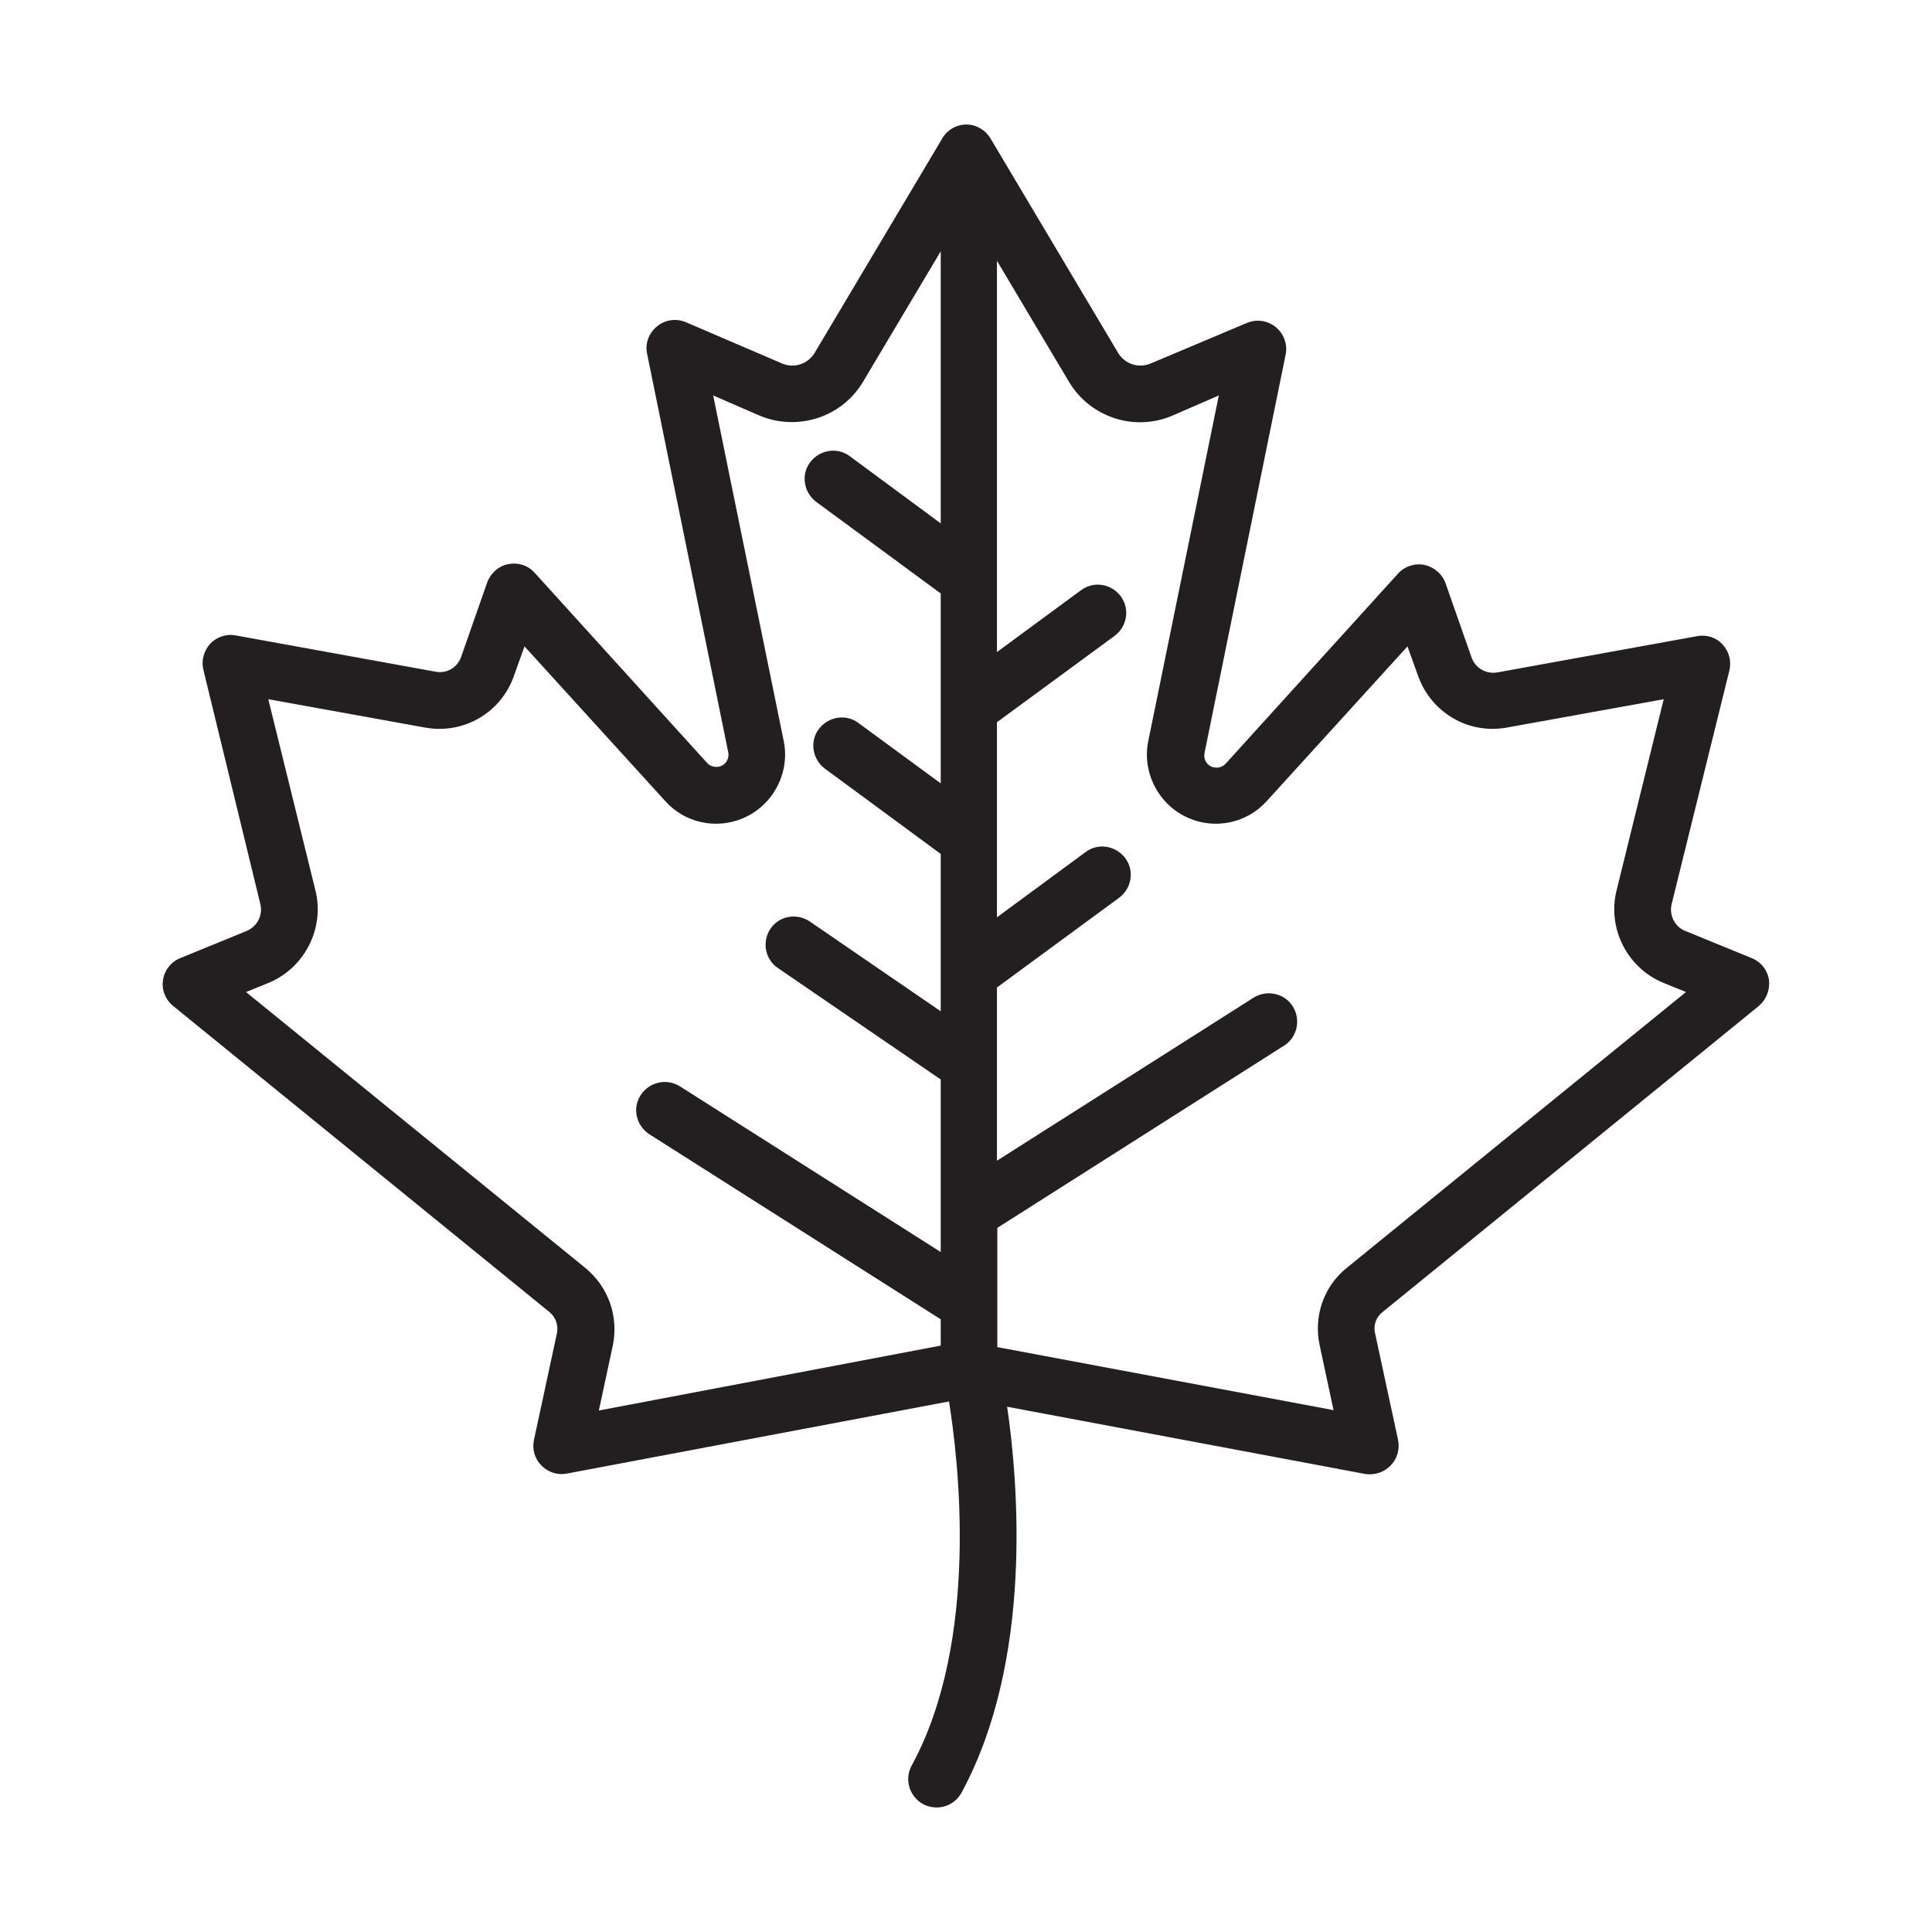
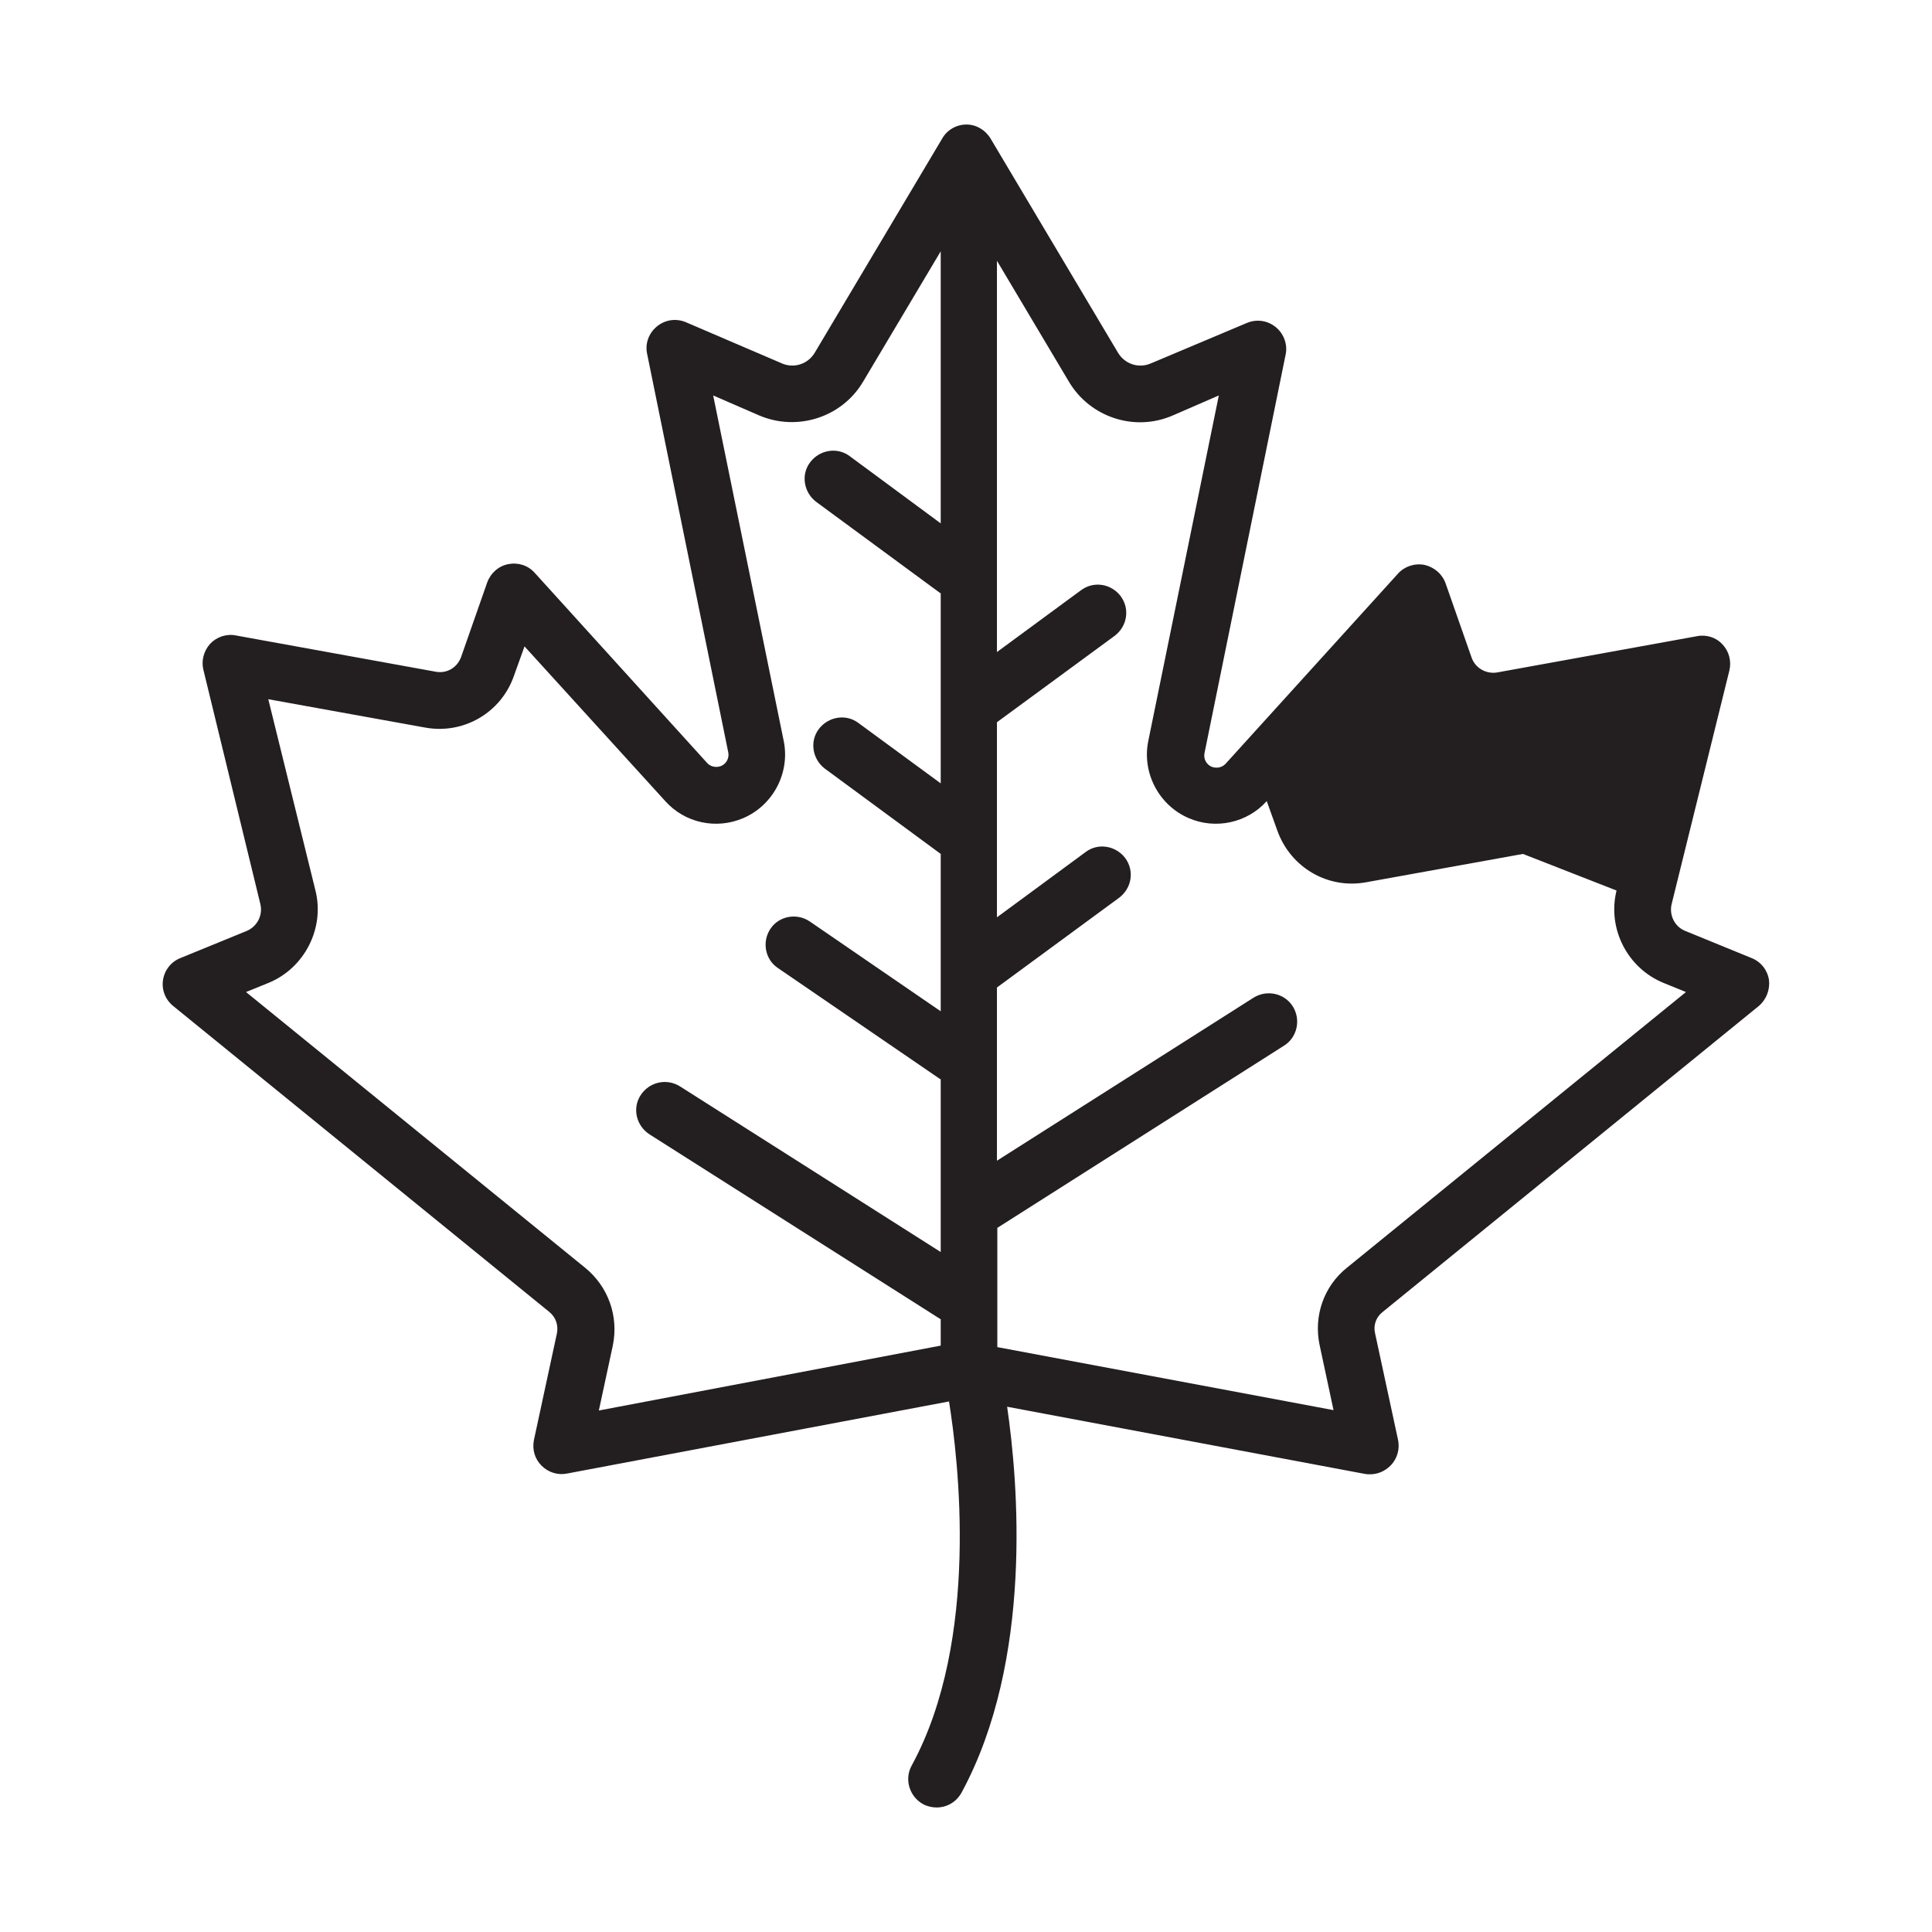
<svg xmlns="http://www.w3.org/2000/svg" version="1.0" id="Layer_1" x="0px" y="0px" viewBox="0 0 512 512" style="enable-background:new 0 0 512 512;" xml:space="preserve">
-   <path style="fill:#231F20;" d="M468.8,259.7c-0.4-2.6-2.1-4.8-4.6-5.8l-17.6-7.2c-2.8-1.1-4.3-4.2-3.6-7.1l15.3-61.9  c0.6-2.5-0.1-5.1-1.8-6.9c-1.7-1.9-4.3-2.7-6.8-2.2l-52.9,9.6c-2.9,0.5-5.8-1.1-6.8-3.9l-6.9-19.7c-0.9-2.5-3-4.3-5.6-4.9  c-2.6-0.5-5.3,0.4-7,2.3l-45.7,50.4c-0.9,1-2.4,1.3-3.7,0.8c-1.4-0.6-2.2-2.1-1.9-3.6l21.5-105.6c0.6-2.7-0.5-5.6-2.6-7.3  c-2.2-1.8-5.1-2.2-7.7-1.1L305,96.3c-3.2,1.4-6.9,0.2-8.7-2.8l-33.8-56.8c-1.4-2.3-3.8-3.7-6.4-3.7s-5.1,1.4-6.4,3.7l-33.8,56.8  c-1.8,3-5.5,4.2-8.7,2.8l-25.4-10.9c-2.6-1.1-5.5-0.7-7.7,1.1c-2.2,1.8-3.2,4.6-2.6,7.3l21.5,105.6c0.3,1.5-0.5,3-1.9,3.6  c-1.3,0.5-2.8,0.2-3.7-0.8l-45.7-50.4c-1.8-2-4.4-2.8-7-2.3c-2.6,0.5-4.7,2.4-5.6,4.9l-6.9,19.7c-1,2.8-3.8,4.5-6.8,3.9l-52.9-9.6  c-2.5-0.5-5.1,0.4-6.8,2.2c-1.7,1.9-2.4,4.5-1.8,6.9L69,239.6c0.7,2.9-0.8,5.9-3.6,7.1l-17.6,7.2c-2.5,1-4.2,3.2-4.6,5.8  s0.6,5.2,2.7,6.9l99.7,81.1c1.7,1.4,2.4,3.5,2,5.6l-6.1,28.3c-0.5,2.5,0.2,5,2,6.8c1.8,1.8,4.3,2.6,6.8,2.1l101.2-19.1  c2.4,15,8.3,63.1-9.9,96.5c-2,3.6-0.6,8.2,3,10.2c1.1,0.6,2.4,0.9,3.6,0.9c2.7,0,5.2-1.4,6.6-3.9c19.1-35.2,15-82.5,12.1-102.3  l94.8,17.8c0.5,0.1,0.9,0.1,1.4,0.1c2,0,3.9-0.8,5.4-2.3c1.8-1.8,2.5-4.4,2-6.8l-6.1-28.3c-0.5-2.1,0.3-4.3,2-5.6l99.7-81.1  C468.1,264.9,469.1,262.3,468.8,259.7z M155.1,336l-89.9-73.1l5.9-2.4c9.6-3.9,15-14.5,12.5-24.5l-12.5-50.7l41.5,7.5  c10.2,1.9,20.2-3.9,23.6-13.7l2.8-7.8l37.3,41c5.2,5.8,13.5,7.6,20.7,4.5c7.9-3.4,12.4-12,10.7-20.4l-18.7-91.6l12.2,5.3  c10.1,4.3,21.9,0.5,27.5-8.9l20.6-34.6v72.1l-24.1-17.8c-3.3-2.5-8-1.7-10.5,1.6c-2.5,3.3-1.7,8,1.6,10.5l32.9,24.2c0,0,0.1,0,0.1,0  v50.4l-21.8-16c-3.3-2.5-8-1.7-10.5,1.6c-2.5,3.3-1.7,8,1.6,10.5l30.7,22.6v41.7l-34.7-23.8c-3.4-2.3-8.1-1.5-10.4,1.9  c-2.3,3.4-1.5,8.1,1.9,10.4l42.8,29.3c0.1,0.1,0.3,0.2,0.4,0.2v45.8l-69.1-43.9c-3.5-2.2-8.1-1.2-10.4,2.3s-1.2,8.1,2.3,10.4  l77,48.9c0.1,0,0.1,0.1,0.2,0.1v7l-90.6,17.2l3.7-17.2C164,348.8,161.2,341,155.1,336z M356.9,336c-6.1,4.9-8.8,12.8-7.2,20.4  l3.7,17.3L264.3,357v-31.6l76-48.3c3.5-2.2,4.5-6.9,2.3-10.4c-2.2-3.5-6.9-4.5-10.4-2.3l-68,43.2v-45.9l32.4-23.8  c3.3-2.5,4.1-7.1,1.6-10.5c-2.5-3.3-7.2-4.1-10.5-1.6l-23.5,17.3v-51.7l31.2-22.9c3.3-2.5,4.1-7.1,1.6-10.5  c-2.5-3.3-7.1-4.1-10.5-1.6l-22.3,16.4V69.1l19.1,32.1c5.6,9.4,17.4,13.3,27.5,8.9l12.2-5.3l-18.7,91.6c-1.7,8.4,2.8,17,10.7,20.4  c7.1,3.1,15.5,1.3,20.7-4.5l37.3-41l2.8,7.8c3.5,9.8,13.4,15.6,23.6,13.7l41.5-7.5L428.4,236c-2.5,10.1,2.9,20.6,12.5,24.5l5.9,2.4  L356.9,336z" />
+   <path style="fill:#231F20;" d="M468.8,259.7c-0.4-2.6-2.1-4.8-4.6-5.8l-17.6-7.2c-2.8-1.1-4.3-4.2-3.6-7.1l15.3-61.9  c0.6-2.5-0.1-5.1-1.8-6.9c-1.7-1.9-4.3-2.7-6.8-2.2l-52.9,9.6c-2.9,0.5-5.8-1.1-6.8-3.9l-6.9-19.7c-0.9-2.5-3-4.3-5.6-4.9  c-2.6-0.5-5.3,0.4-7,2.3l-45.7,50.4c-0.9,1-2.4,1.3-3.7,0.8c-1.4-0.6-2.2-2.1-1.9-3.6l21.5-105.6c0.6-2.7-0.5-5.6-2.6-7.3  c-2.2-1.8-5.1-2.2-7.7-1.1L305,96.3c-3.2,1.4-6.9,0.2-8.7-2.8l-33.8-56.8c-1.4-2.3-3.8-3.7-6.4-3.7s-5.1,1.4-6.4,3.7l-33.8,56.8  c-1.8,3-5.5,4.2-8.7,2.8l-25.4-10.9c-2.6-1.1-5.5-0.7-7.7,1.1c-2.2,1.8-3.2,4.6-2.6,7.3l21.5,105.6c0.3,1.5-0.5,3-1.9,3.6  c-1.3,0.5-2.8,0.2-3.7-0.8l-45.7-50.4c-1.8-2-4.4-2.8-7-2.3c-2.6,0.5-4.7,2.4-5.6,4.9l-6.9,19.7c-1,2.8-3.8,4.5-6.8,3.9l-52.9-9.6  c-2.5-0.5-5.1,0.4-6.8,2.2c-1.7,1.9-2.4,4.5-1.8,6.9L69,239.6c0.7,2.9-0.8,5.9-3.6,7.1l-17.6,7.2c-2.5,1-4.2,3.2-4.6,5.8  s0.6,5.2,2.7,6.9l99.7,81.1c1.7,1.4,2.4,3.5,2,5.6l-6.1,28.3c-0.5,2.5,0.2,5,2,6.8c1.8,1.8,4.3,2.6,6.8,2.1l101.2-19.1  c2.4,15,8.3,63.1-9.9,96.5c-2,3.6-0.6,8.2,3,10.2c1.1,0.6,2.4,0.9,3.6,0.9c2.7,0,5.2-1.4,6.6-3.9c19.1-35.2,15-82.5,12.1-102.3  l94.8,17.8c0.5,0.1,0.9,0.1,1.4,0.1c2,0,3.9-0.8,5.4-2.3c1.8-1.8,2.5-4.4,2-6.8l-6.1-28.3c-0.5-2.1,0.3-4.3,2-5.6l99.7-81.1  C468.1,264.9,469.1,262.3,468.8,259.7z M155.1,336l-89.9-73.1l5.9-2.4c9.6-3.9,15-14.5,12.5-24.5l-12.5-50.7l41.5,7.5  c10.2,1.9,20.2-3.9,23.6-13.7l2.8-7.8l37.3,41c5.2,5.8,13.5,7.6,20.7,4.5c7.9-3.4,12.4-12,10.7-20.4l-18.7-91.6l12.2,5.3  c10.1,4.3,21.9,0.5,27.5-8.9l20.6-34.6v72.1l-24.1-17.8c-3.3-2.5-8-1.7-10.5,1.6c-2.5,3.3-1.7,8,1.6,10.5l32.9,24.2c0,0,0.1,0,0.1,0  v50.4l-21.8-16c-3.3-2.5-8-1.7-10.5,1.6c-2.5,3.3-1.7,8,1.6,10.5l30.7,22.6v41.7l-34.7-23.8c-3.4-2.3-8.1-1.5-10.4,1.9  c-2.3,3.4-1.5,8.1,1.9,10.4l42.8,29.3c0.1,0.1,0.3,0.2,0.4,0.2v45.8l-69.1-43.9c-3.5-2.2-8.1-1.2-10.4,2.3s-1.2,8.1,2.3,10.4  l77,48.9c0.1,0,0.1,0.1,0.2,0.1v7l-90.6,17.2l3.7-17.2C164,348.8,161.2,341,155.1,336z M356.9,336c-6.1,4.9-8.8,12.8-7.2,20.4  l3.7,17.3L264.3,357v-31.6l76-48.3c3.5-2.2,4.5-6.9,2.3-10.4c-2.2-3.5-6.9-4.5-10.4-2.3l-68,43.2v-45.9l32.4-23.8  c3.3-2.5,4.1-7.1,1.6-10.5c-2.5-3.3-7.2-4.1-10.5-1.6l-23.5,17.3v-51.7l31.2-22.9c3.3-2.5,4.1-7.1,1.6-10.5  c-2.5-3.3-7.1-4.1-10.5-1.6l-22.3,16.4V69.1l19.1,32.1c5.6,9.4,17.4,13.3,27.5,8.9l12.2-5.3l-18.7,91.6c-1.7,8.4,2.8,17,10.7,20.4  c7.1,3.1,15.5,1.3,20.7-4.5l2.8,7.8c3.5,9.8,13.4,15.6,23.6,13.7l41.5-7.5L428.4,236c-2.5,10.1,2.9,20.6,12.5,24.5l5.9,2.4  L356.9,336z" />
</svg>